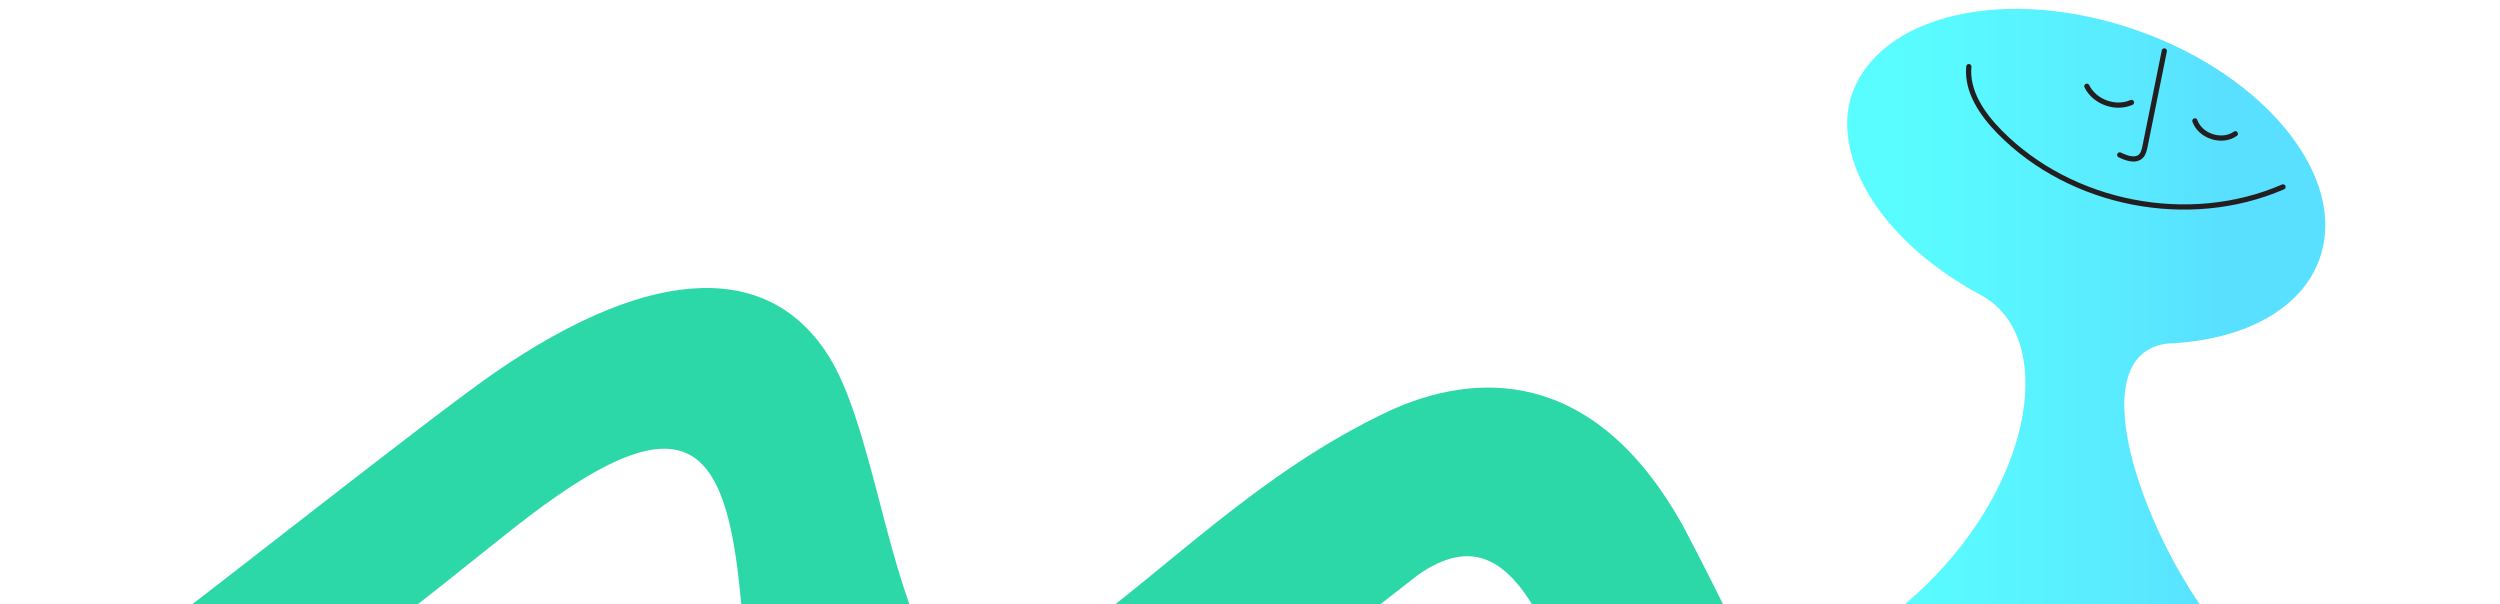
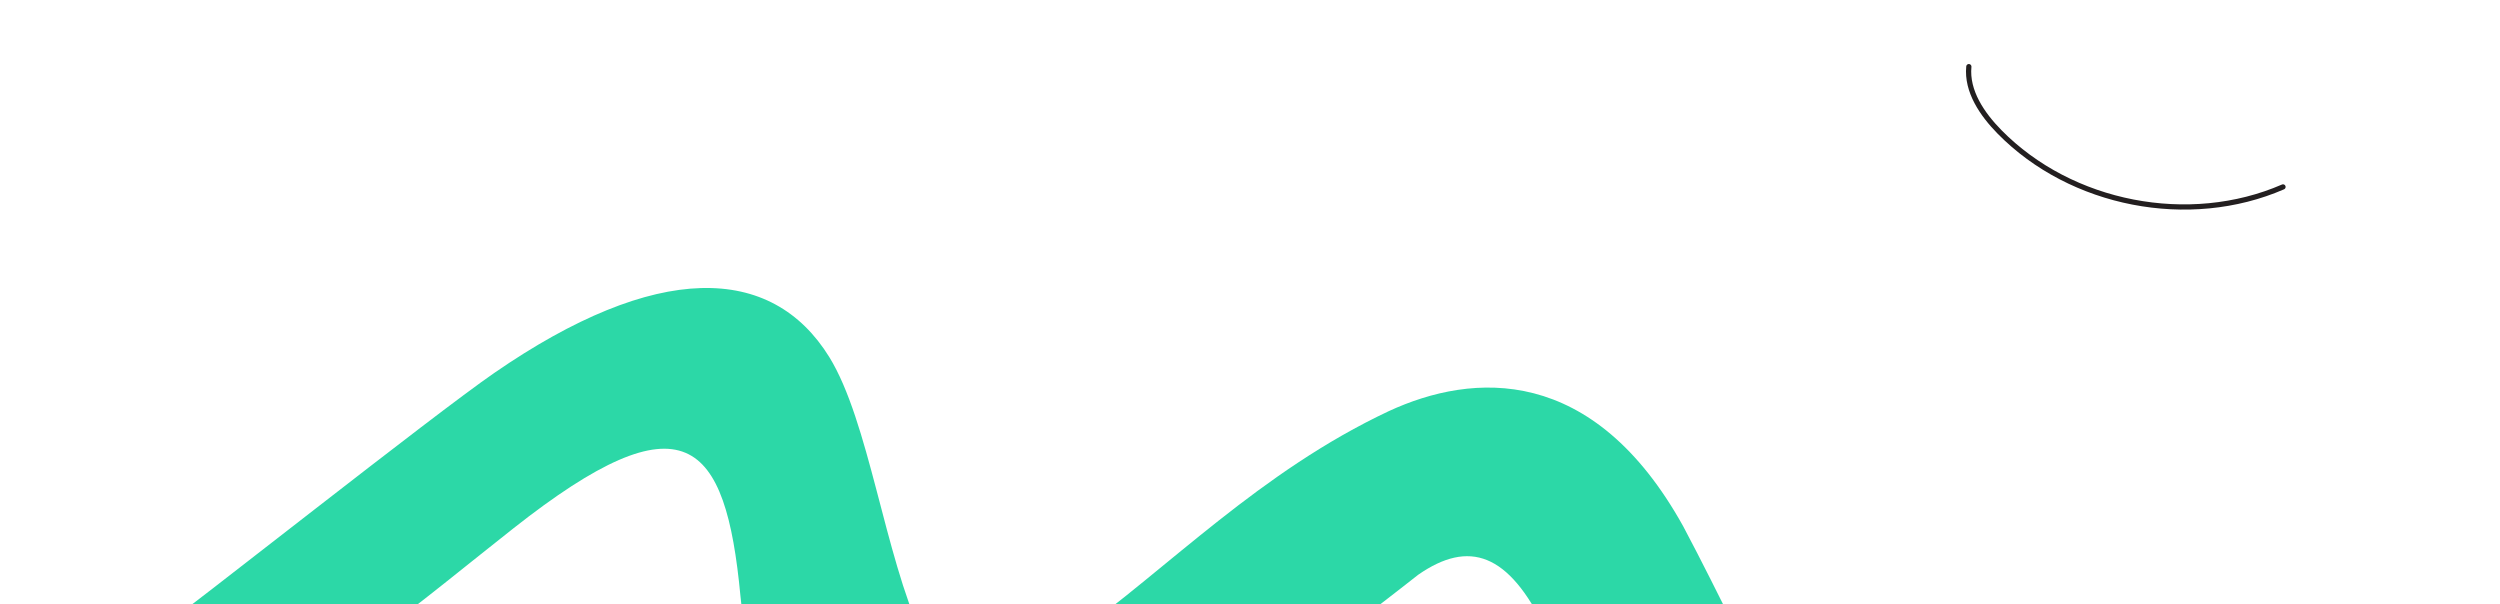
<svg xmlns="http://www.w3.org/2000/svg" width="1440" height="348" viewBox="0 0 1440 348" fill="none">
  <rect x="0" y="0" width="1440" height="348" fill="#808080" stroke="none" />
  <g clip-path="url(#clip0)">
    <rect width="1440" height="348" fill="white" />
    <g clip-path="url(#clip1)">
-       <path d="M1141.09 170.048C1184.16 193.431 1172.4 275.942 1108.95 337.421C1095.12 350.811 1082.04 360.016 1069.98 366.377H1281.02C1237.72 316.411 1195.12 204.359 1248.53 197.872C1291.43 196.185 1325.65 178.723 1336.15 148.842C1352.46 102.4 1305.33 43.61 1230.95 17.503C1156.57 -8.603 1083.02 7.887 1066.74 54.27C1055.84 85.242 1076.52 134.969 1141.09 170.048Z" fill="url(#paint0_linear)" />
      <path d="M772.775 366.347C788.123 352.874 804.675 340.813 816.915 331.041C846.143 310.771 868.982 318.361 890.283 362.639C890.79 363.79 891.428 365.066 892.072 366.341H1001.57C990.838 344.646 980.25 323.333 969.526 303.146C917.691 209.736 848.439 214.398 799.951 236.815C725.927 271.626 673.318 326.886 618.286 366.324L772.775 366.347Z" fill="url(#paint1_linear)" />
      <path d="M284.624 214.863C378.165 150.297 444.482 151.972 477.694 205.7C500.552 242.842 509.368 319.034 531.205 366.347H429.695C428.293 358.686 427.268 351.031 426.504 343.37C417.974 252.918 394.192 226.686 295.725 304.321C268.728 325.604 243.073 346.822 216.512 366.323H86.556C112.061 348.045 248.871 239.539 284.624 214.863Z" fill="url(#paint2_linear)" />
-       <path d="M1227.73 59.01C1218.5 63.099 1206.49 58.723 1202.02 49.679" stroke="#231F20" stroke-width="3" stroke-miterlimit="10" stroke-linecap="round" />
-       <path d="M1246.65 29.349C1242.91 47.736 1239.25 66.009 1235.51 84.401C1235.07 86.285 1234.68 88.365 1233.31 89.82C1230.2 93.016 1224.96 91.191 1220.95 89.224" stroke="#231F20" stroke-width="3" stroke-miterlimit="10" stroke-linecap="round" />
      <path d="M1315.01 107.664C1260.95 131.177 1192.99 117.972 1151.72 75.965C1141.73 65.788 1132.68 52.571 1134.05 38.376" stroke="#231F20" stroke-width="3" stroke-miterlimit="10" stroke-linecap="round" />
-       <path d="M1287.56 77.044C1279.88 82.487 1267.43 78.523 1264.25 69.622" stroke="#231F20" stroke-width="3" stroke-miterlimit="10" stroke-linecap="round" />
    </g>
  </g>
  <defs>
    <linearGradient id="paint0_linear" x1="1281.92" y1="185.728" x2="136.261" y2="185.728" gradientUnits="userSpaceOnUse">
      <stop stop-color="#59DFFF" />
      <stop offset="0.05" stop-color="#59EAFF" />
      <stop offset="0.14" stop-color="#59FAFF" />
      <stop offset="0.21" stop-color="#59FFFF" />
      <stop offset="0.85" stop-color="#2CF1AD" />
      <stop offset="1" stop-color="#2CD8A7" />
    </linearGradient>
    <linearGradient id="paint1_linear" x1="908530" y1="80826.7" x2="172355" y2="80826.7" gradientUnits="userSpaceOnUse">
      <stop stop-color="#59DFFF" />
      <stop offset="0.05" stop-color="#59EAFF" />
      <stop offset="0.14" stop-color="#59FAFF" />
      <stop offset="0.21" stop-color="#59FFFF" />
      <stop offset="0.85" stop-color="#2CF1AD" />
      <stop offset="1" stop-color="#2CD8A7" />
    </linearGradient>
    <linearGradient id="paint2_linear" x1="1.05335e+06" y1="103434" x2="199316" y2="103434" gradientUnits="userSpaceOnUse">
      <stop stop-color="#59DFFF" />
      <stop offset="0.05" stop-color="#59EAFF" />
      <stop offset="0.14" stop-color="#59FAFF" />
      <stop offset="0.21" stop-color="#59FFFF" />
      <stop offset="0.85" stop-color="#2CF1AD" />
      <stop offset="1" stop-color="#2CD8A7" />
    </linearGradient>
    <clipPath id="clip0">
      <rect width="1440" height="348" fill="white" />
    </clipPath>
    <clipPath id="clip1">
      <rect width="1527" height="406" fill="white" transform="translate(-131 -41)" />
    </clipPath>
  </defs>
</svg>